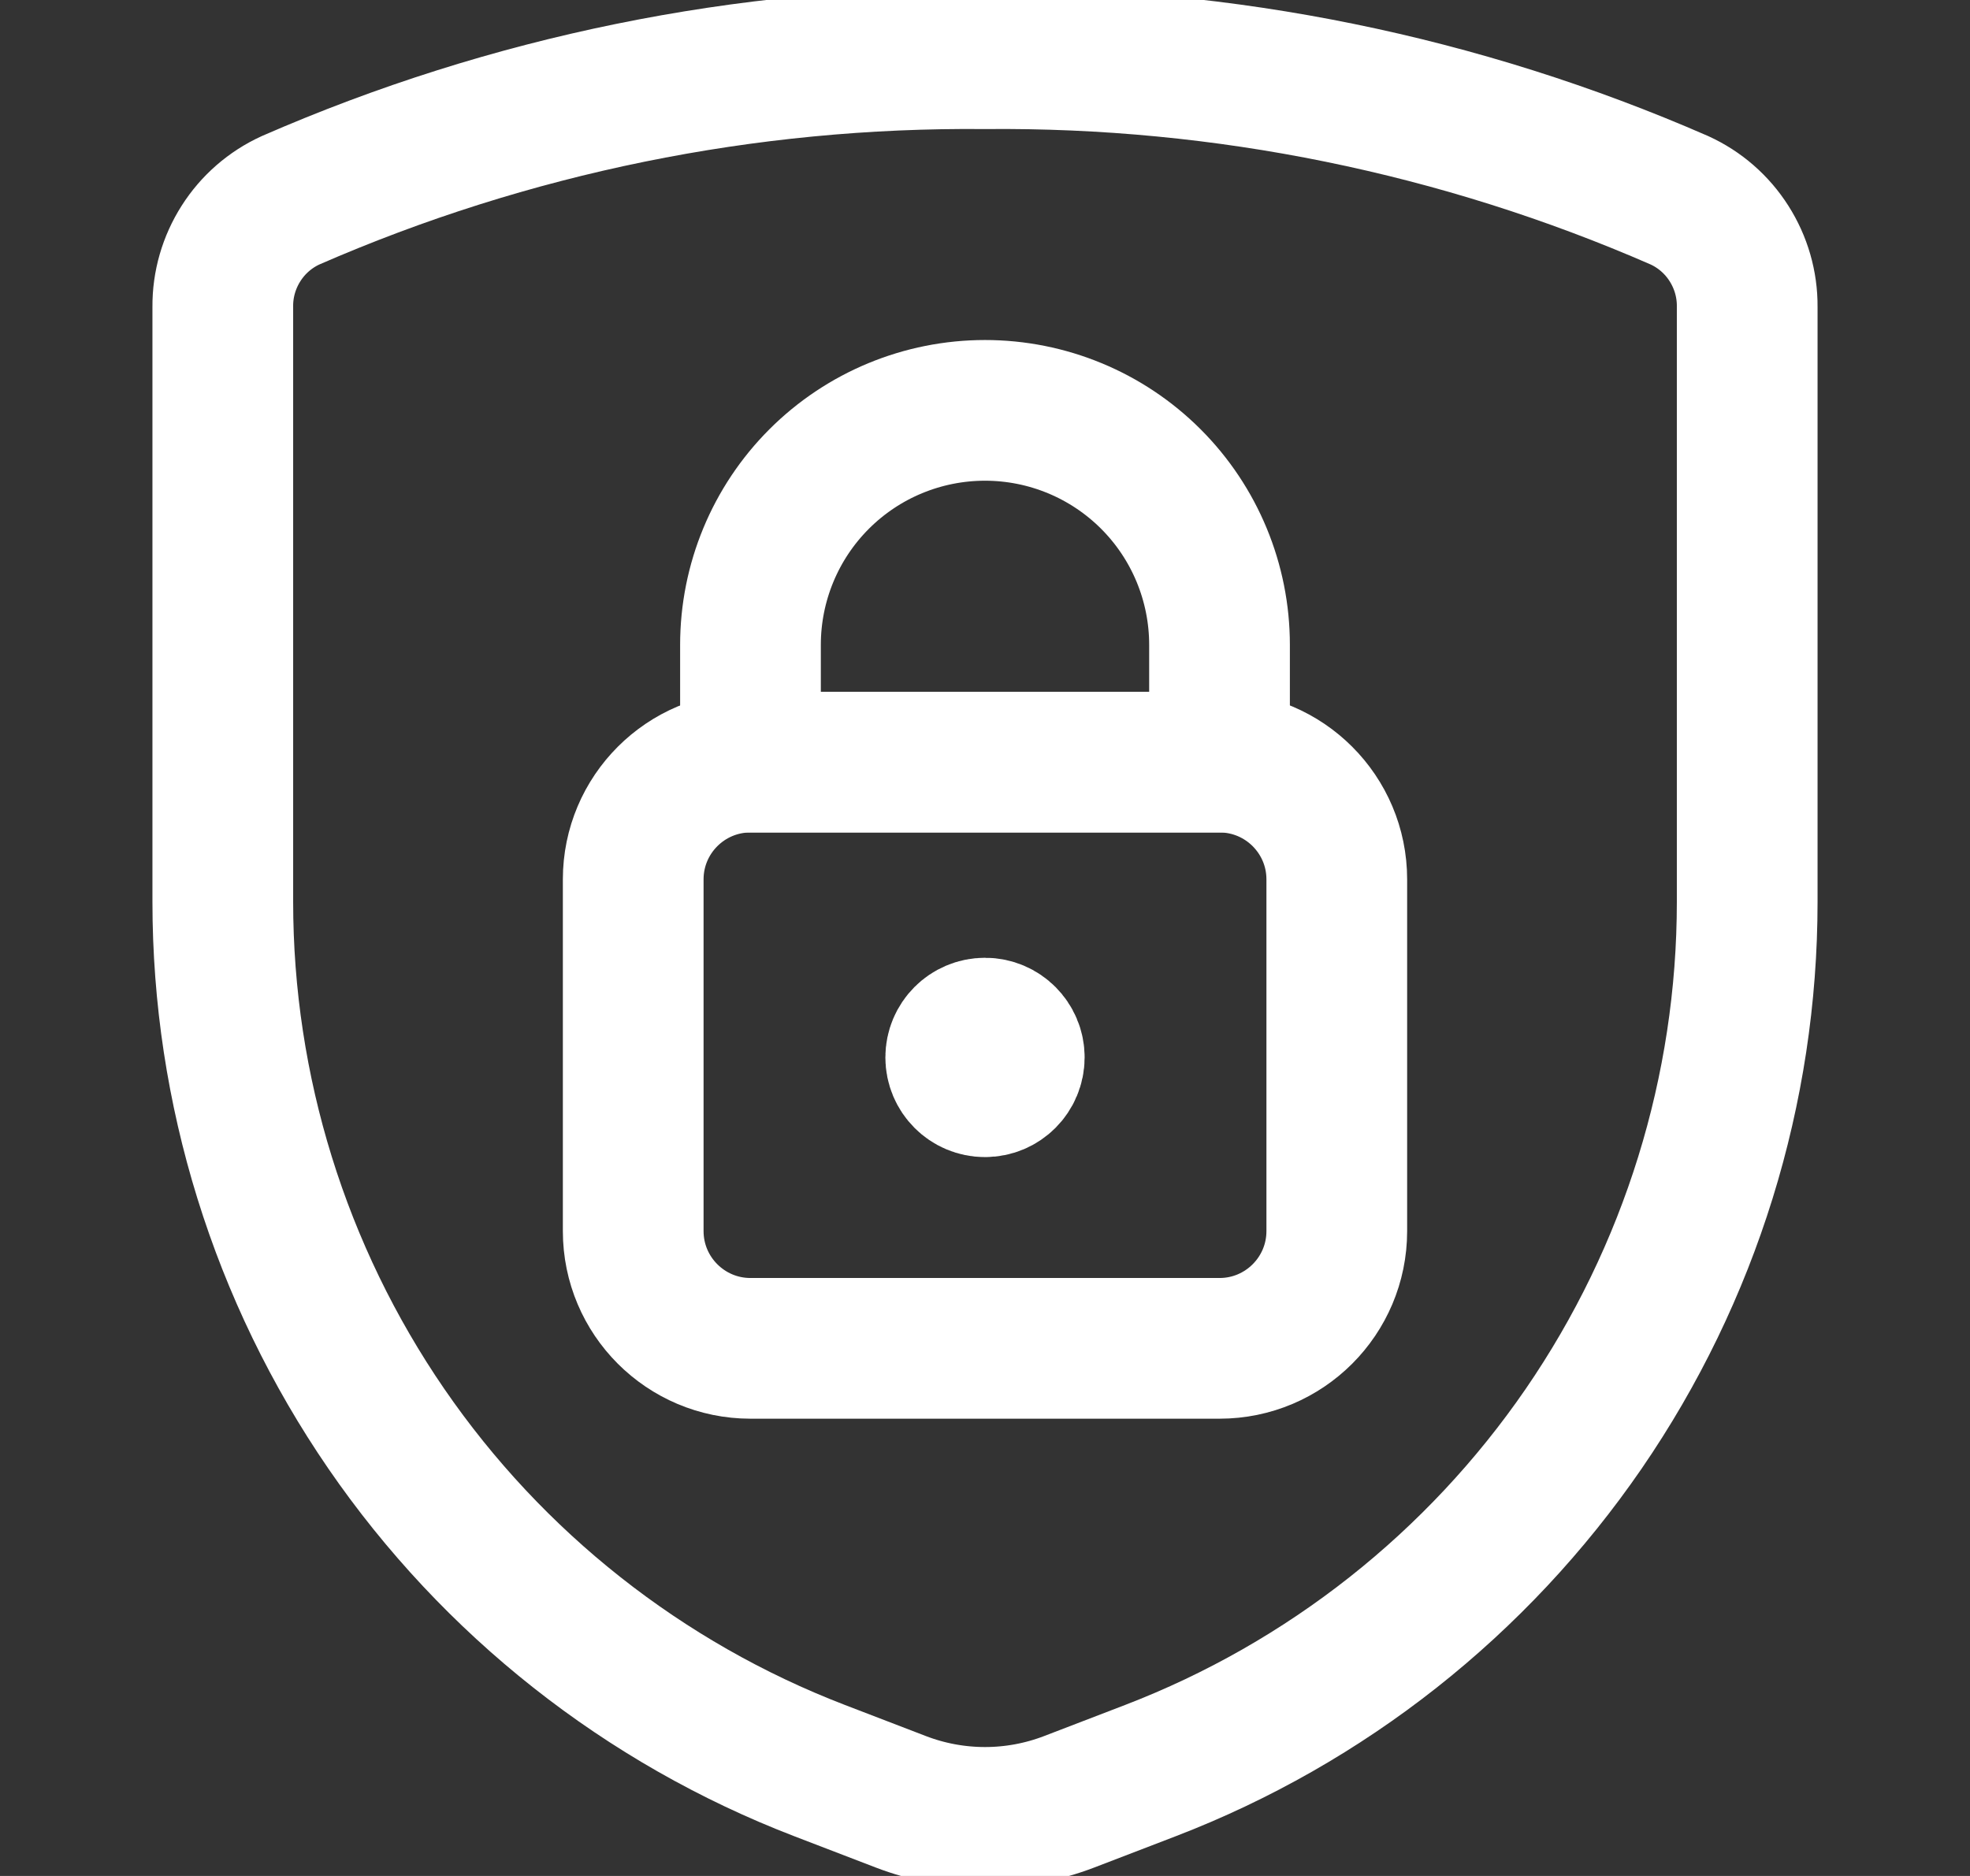
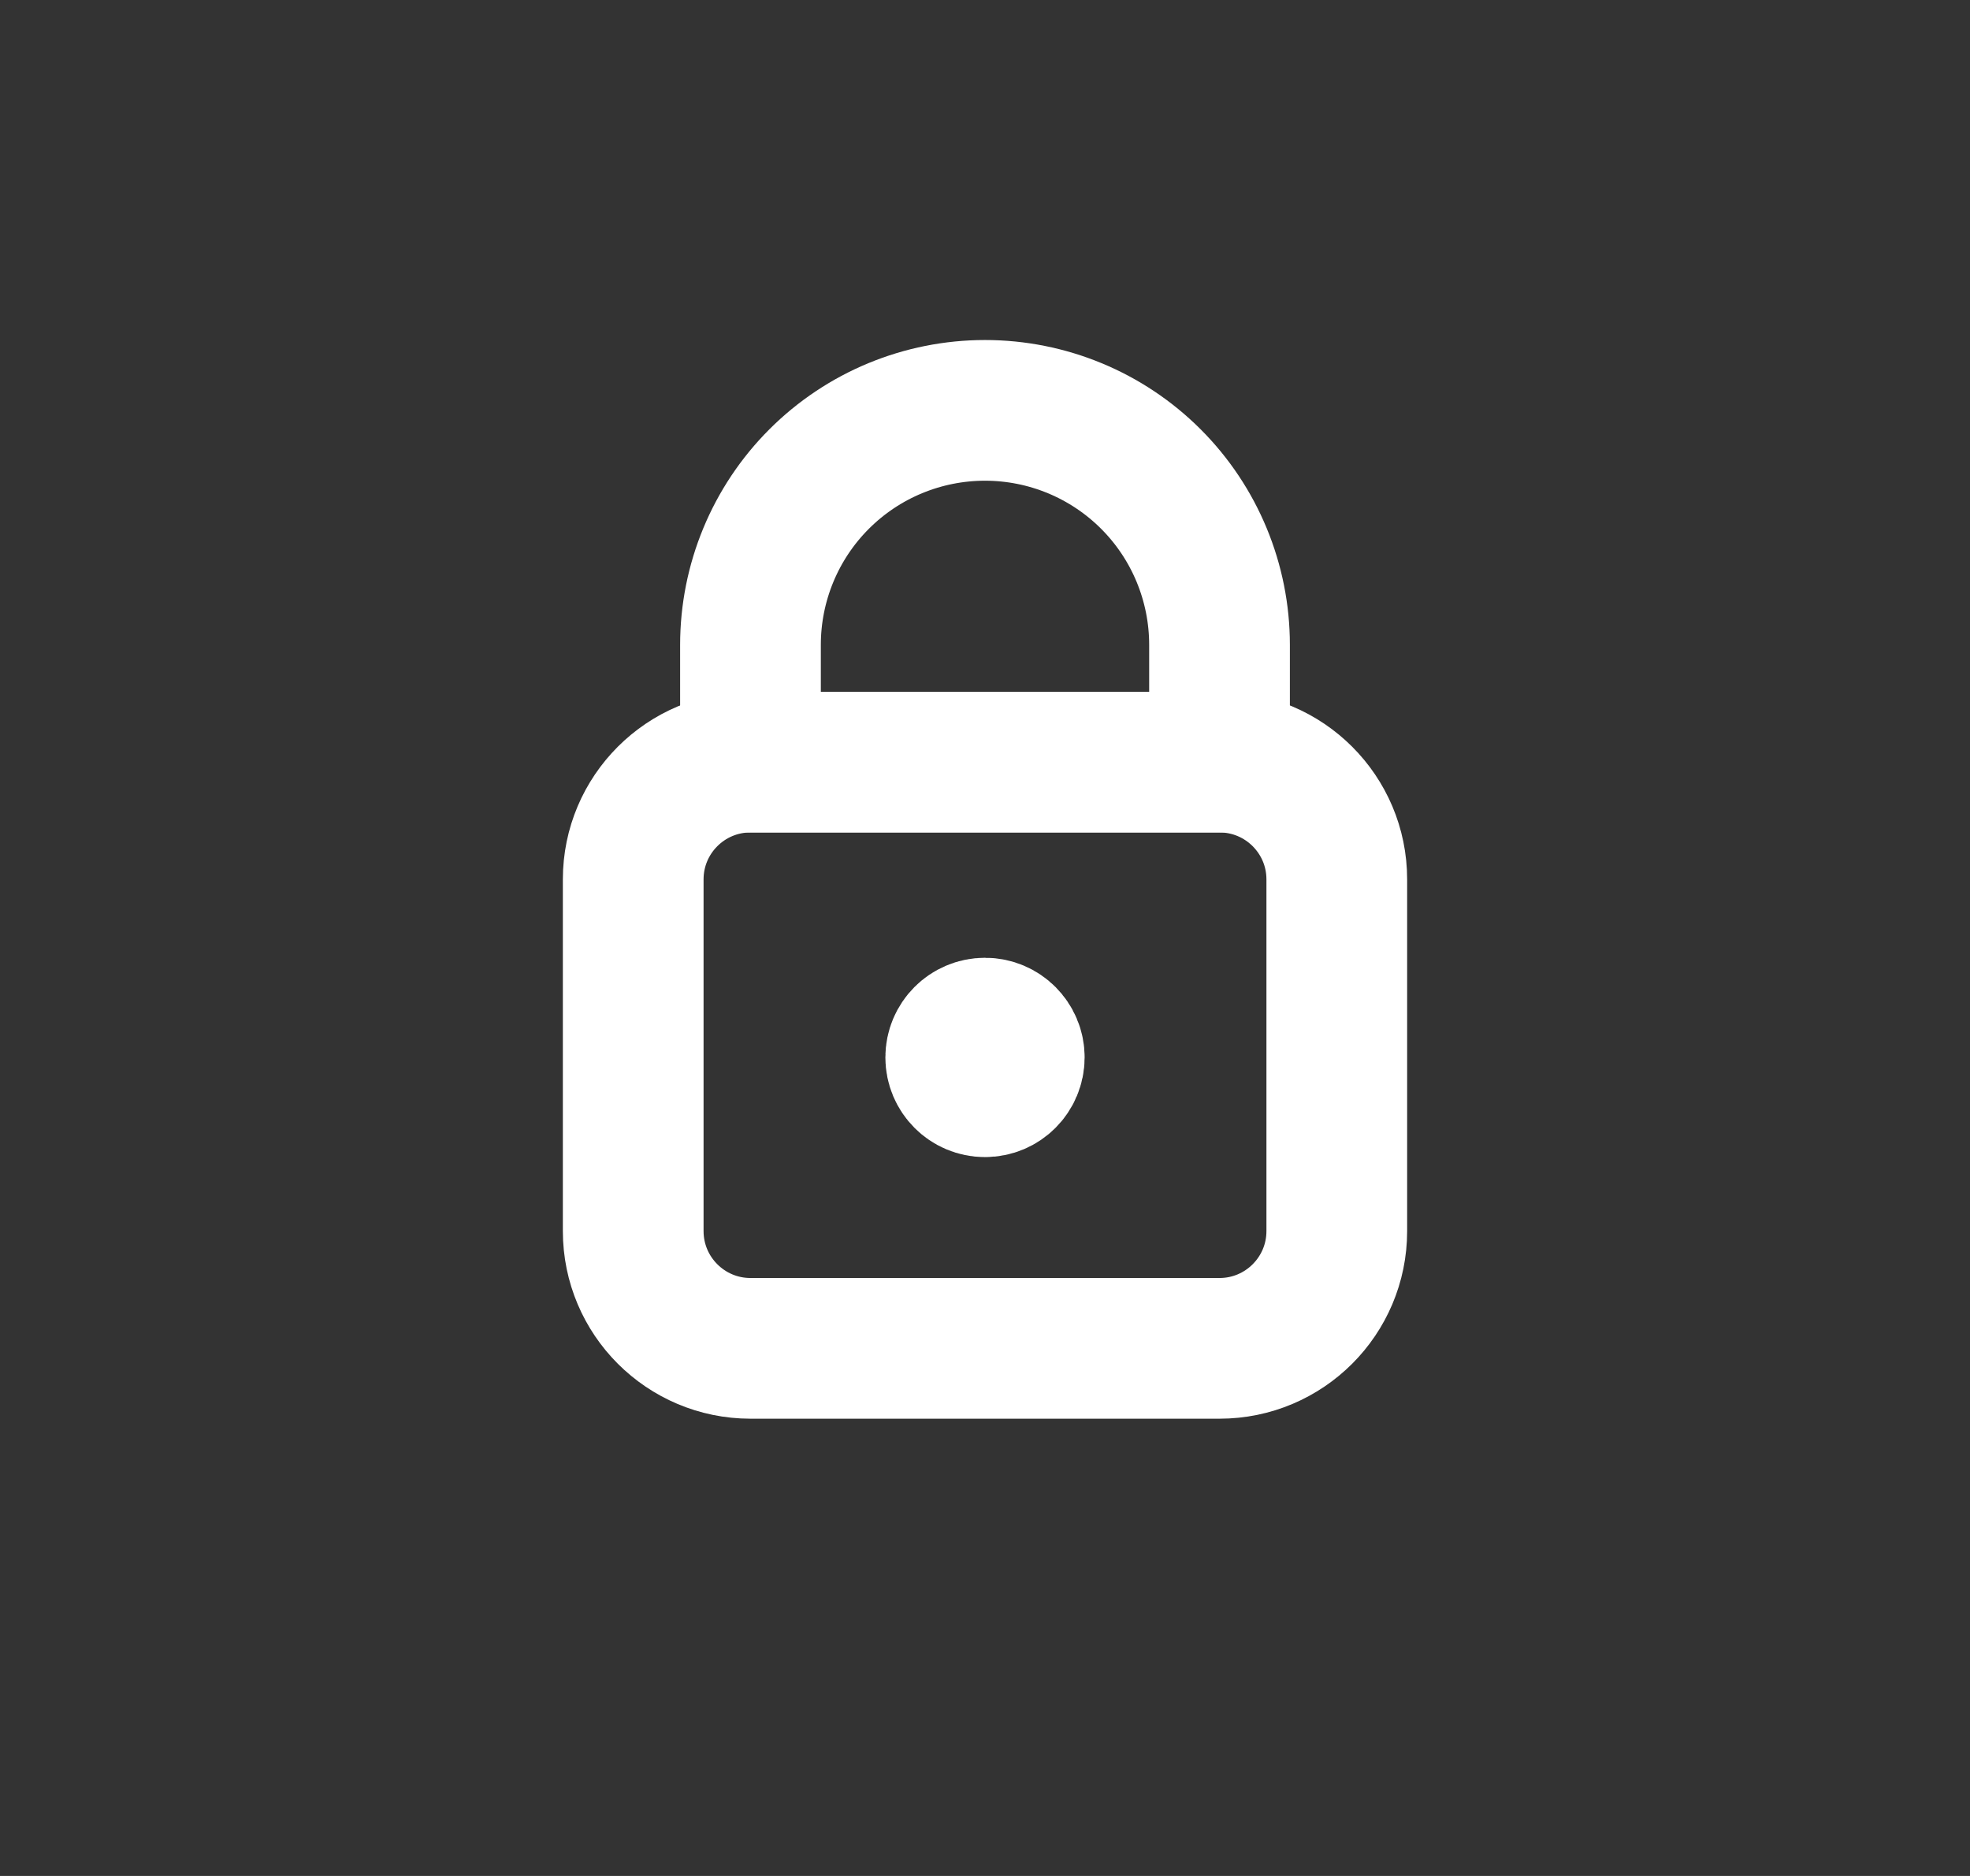
<svg xmlns="http://www.w3.org/2000/svg" width="21" height="20" viewBox="0 0 21 20" fill="none">
  <rect x="0" y="0" width="21" height="20" fill="#333333" stroke="none" />
  <g clip-path="url(#clip0_10577_30208)">
-     <path d="M2.375 3.27V9.615C2.375 11.62 2.983 13.579 4.118 15.232C5.254 16.885 6.863 18.156 8.735 18.876L9.602 19.209C10.18 19.431 10.82 19.431 11.398 19.209L12.265 18.876C14.137 18.156 15.746 16.885 16.882 15.232C18.017 13.579 18.625 11.62 18.625 9.615V3.27C18.627 3.031 18.559 2.797 18.431 2.596C18.303 2.394 18.119 2.234 17.902 2.135C15.568 1.116 13.046 0.602 10.5 0.626C7.954 0.602 5.432 1.116 3.098 2.135C2.881 2.234 2.697 2.394 2.569 2.596C2.441 2.797 2.373 3.031 2.375 3.27Z" stroke="white" stroke-width="1.5" stroke-linecap="round" stroke-linejoin="round" />
    <path d="M13 8.125H8C7.31 8.125 6.75 8.685 6.75 9.375V13.125C6.75 13.815 7.31 14.375 8 14.375H13C13.69 14.375 14.25 13.815 14.25 13.125V9.375C14.25 8.685 13.69 8.125 13 8.125Z" stroke="white" stroke-width="1.5" stroke-linecap="round" stroke-linejoin="round" />
    <path d="M10.5 4.375C9.837 4.375 9.201 4.638 8.732 5.107C8.263 5.576 8 6.212 8 6.875V8.125H13V6.875C13 6.212 12.737 5.576 12.268 5.107C11.799 4.638 11.163 4.375 10.5 4.375Z" stroke="white" stroke-width="1.5" stroke-linecap="round" stroke-linejoin="round" />
    <path d="M10.5 11.586C10.327 11.586 10.188 11.446 10.188 11.273C10.188 11.101 10.327 10.961 10.5 10.961" stroke="white" stroke-width="1.5" />
    <path d="M10.5 11.586C10.673 11.586 10.812 11.446 10.812 11.273C10.812 11.101 10.673 10.961 10.5 10.961" stroke="white" stroke-width="1.5" />
  </g>
  <defs>
    <clipPath id="clip0_10577_30208">
      <rect width="20" height="20" fill="white" transform="translate(0.5)" />
    </clipPath>
  </defs>
</svg>